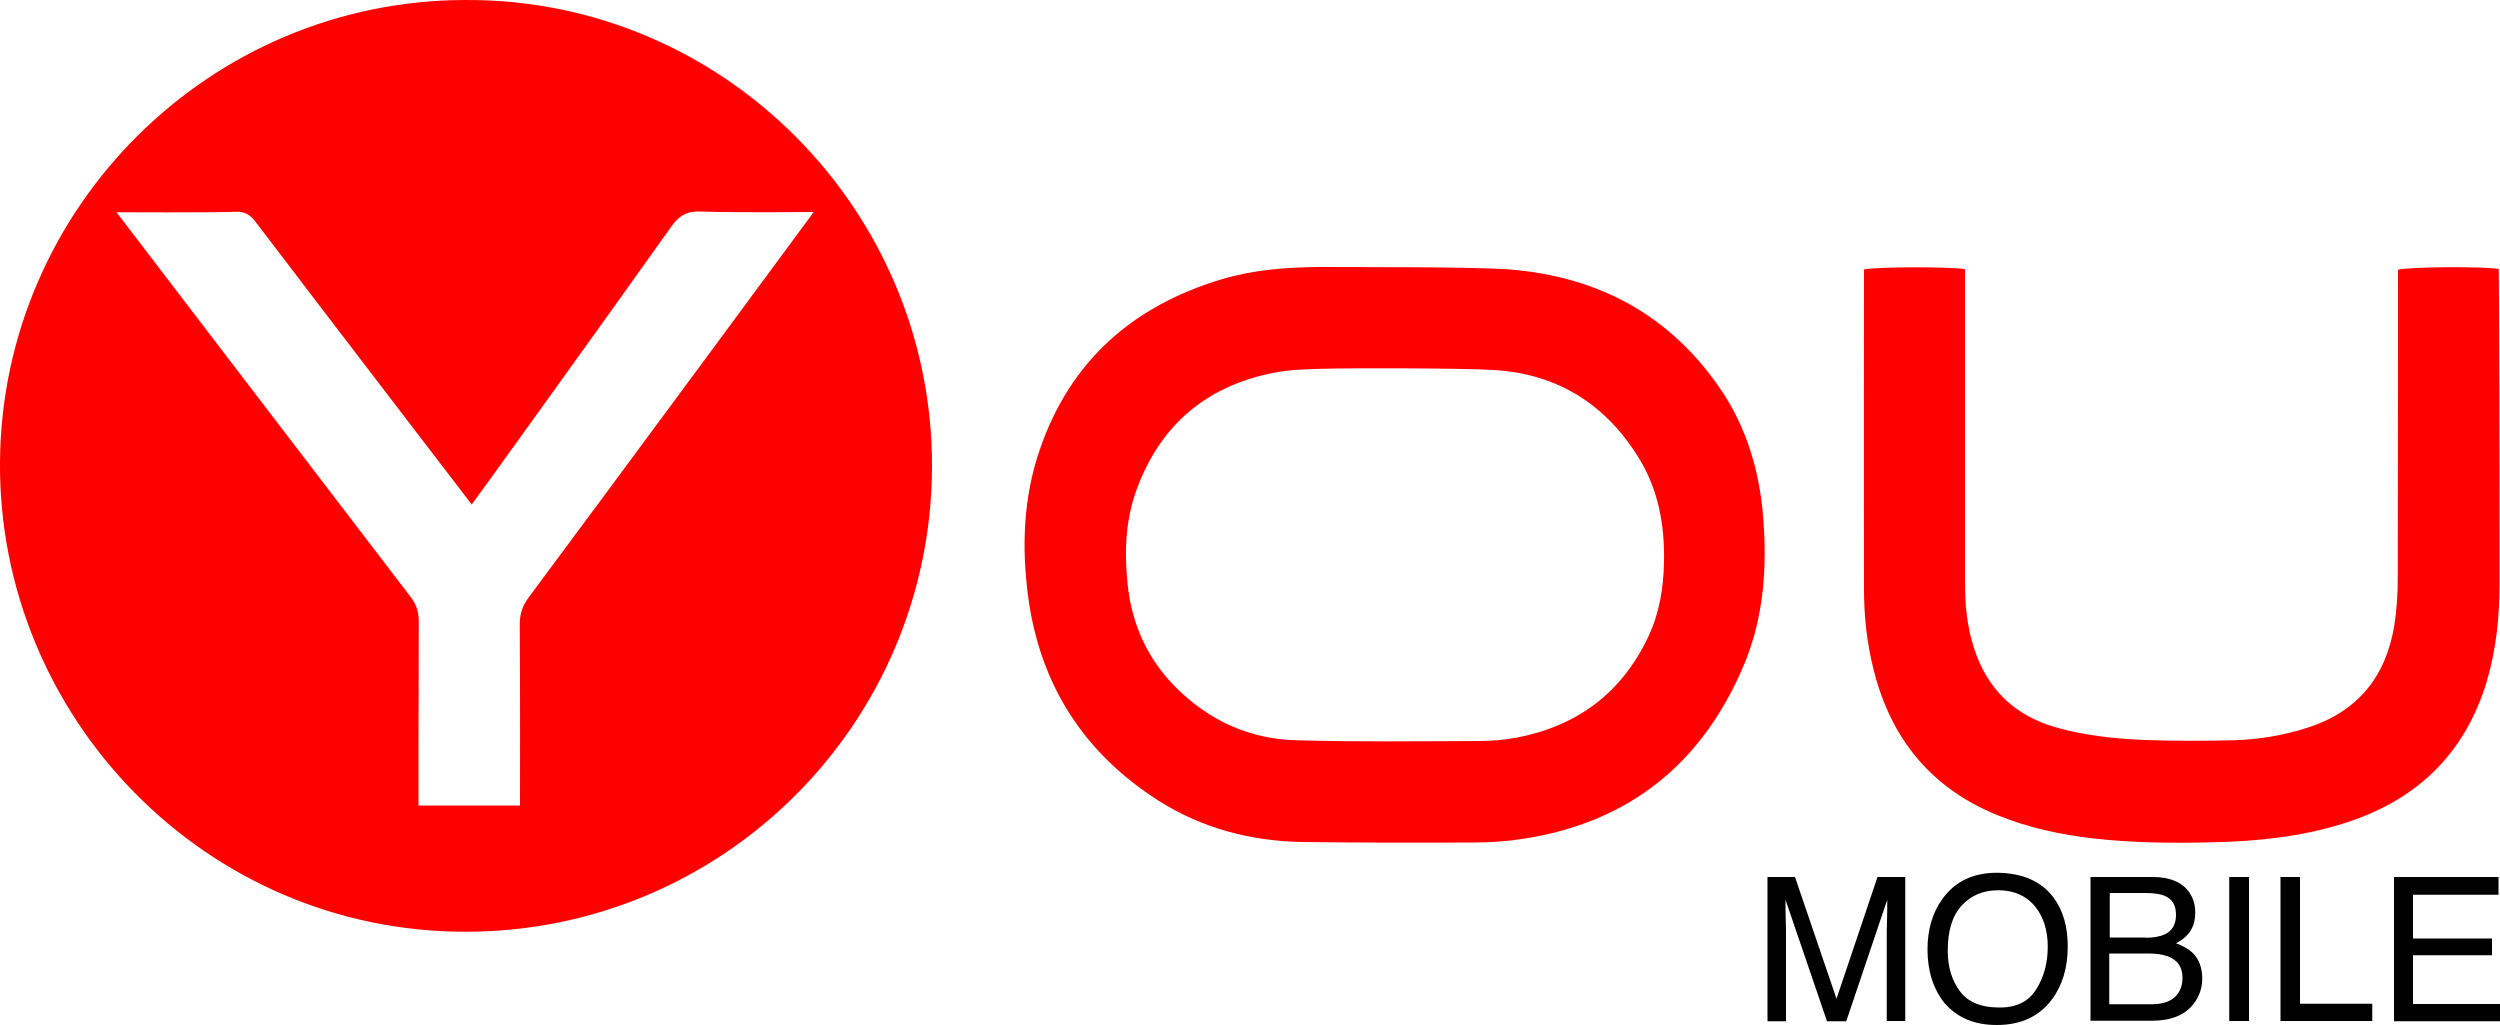
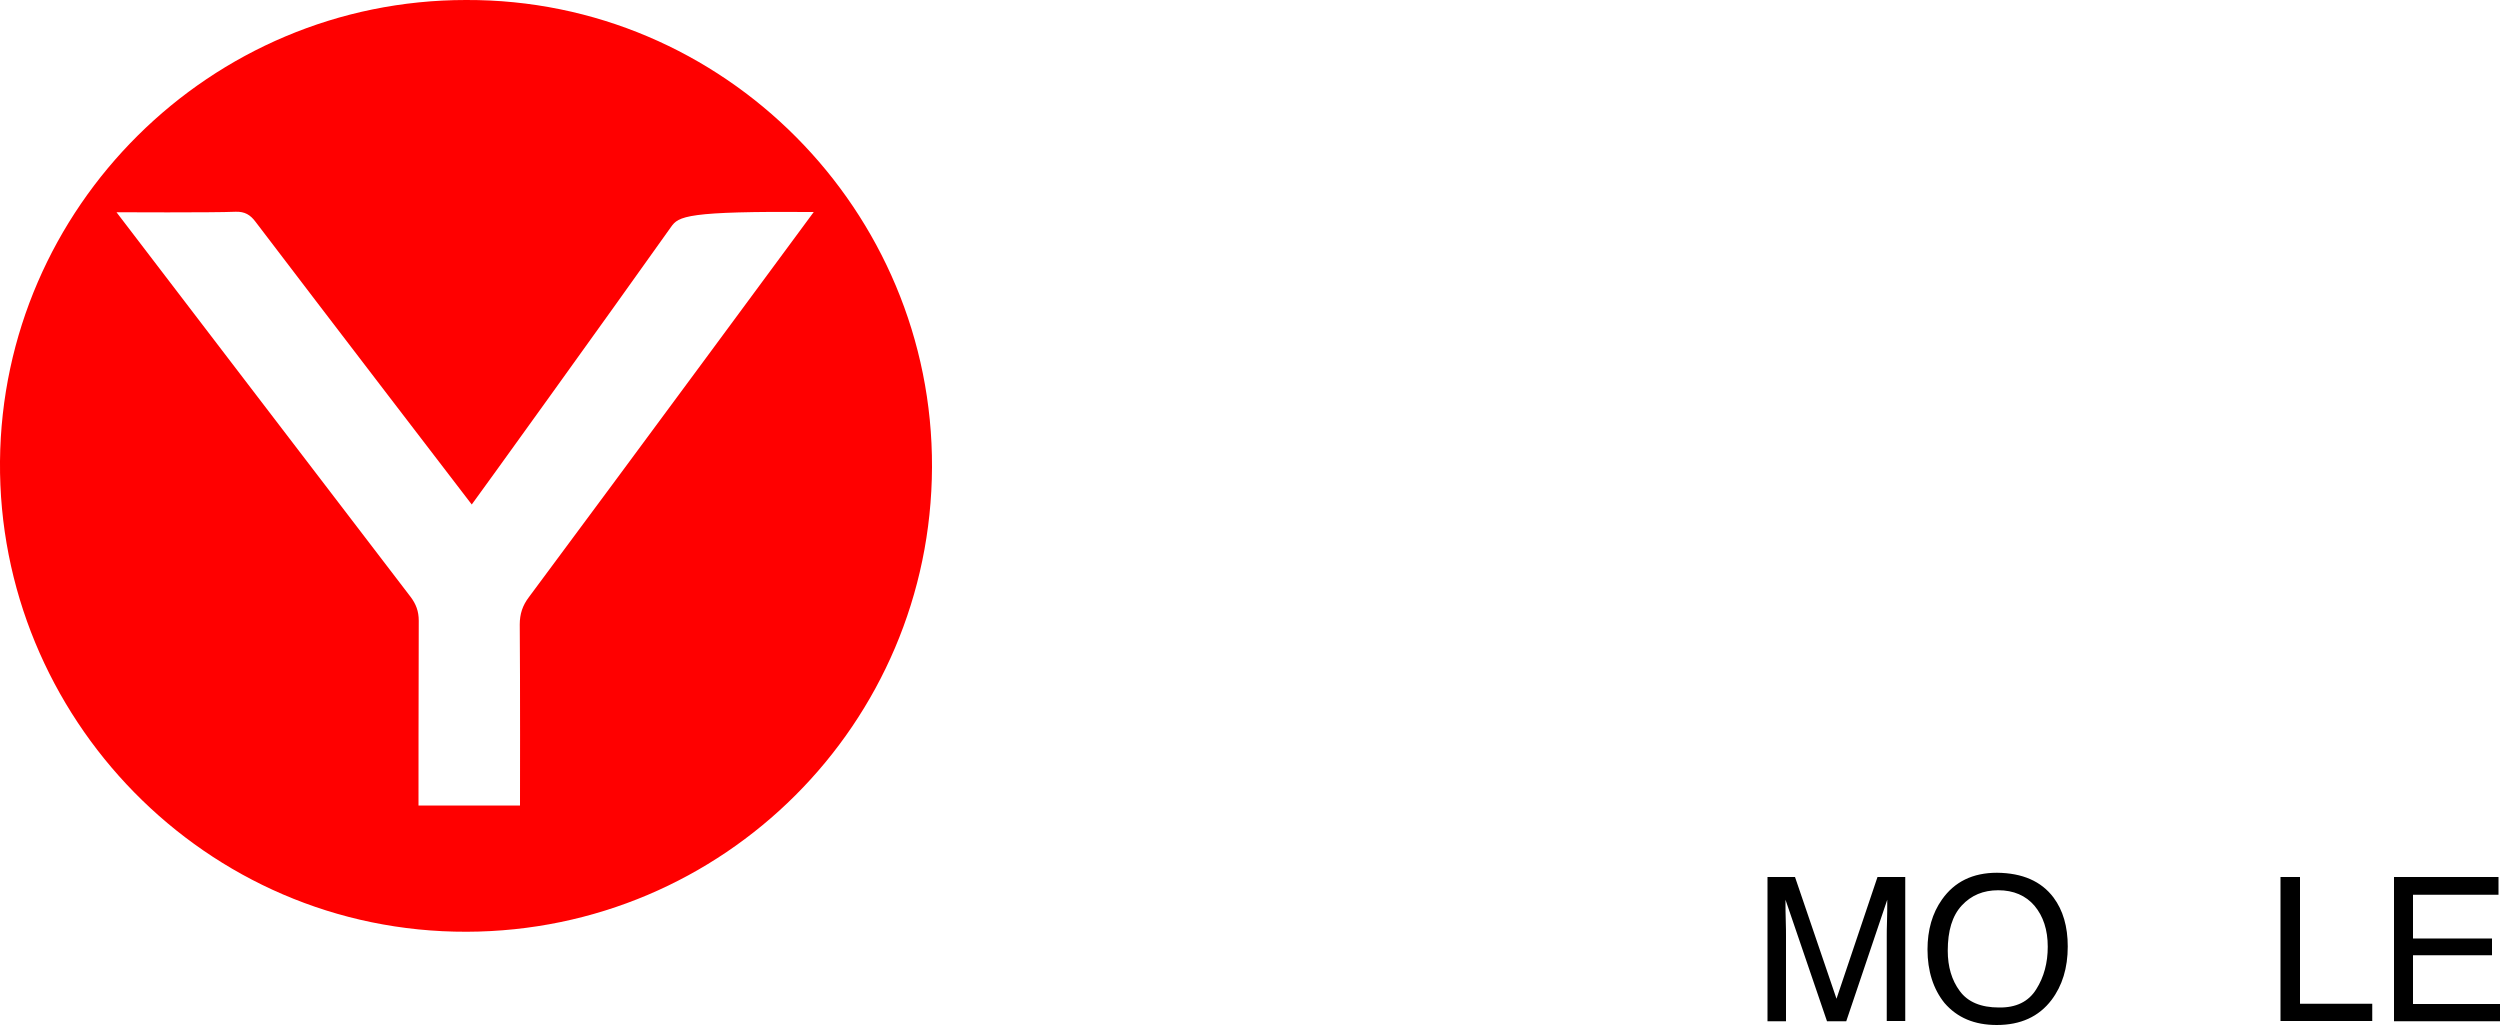
<svg xmlns="http://www.w3.org/2000/svg" x="0px" y="0px" width="100%" height="100%" viewBox="0, 0, 1000, 410.1" preserveAspectRatio="xMidYMid" font-size="0" id="Layer_1" xml:space="preserve" enable-background="new 0 0 1000 410.1" version="1.1">
  <style xml:space="preserve" type="text/css">
	.st0{fill:#FF0000;}
</style>
  <g xml:space="preserve">
    <g id="TE8mF6.tif" xml:space="preserve">
      <g xml:space="preserve">
-         <path d="M186.4 0 C289.6 -0.4 373.2 84.3 372.8 186.9 C372.4 289.4 289.5 372.4 186.7 372.7 C81.9 373 -0.9 286.5 0 184.5 C0.9 83 84 0 186.4 0 z M46.6 84.9 C46.6 84.9 126.3 189.2 164.2 238.7 C166.4 241.6 167.5 244.5 167.5 248.3 C167.4 270.9 167.4 322.2 167.4 322.2 L208 322.2 C208 322.2 208.1 271.9 207.9 249.8 C207.9 245.6 209 242.2 211.6 238.8 C248.5 189.2 325.5 84.8 325.5 84.8 C325.5 84.8 293.3 85.1 280.1 84.6 C274.5 84.4 271.4 86.5 268.4 90.8 C243.2 126.3 190.1 200 188.7 201.8 C187 199.6 129.5 124.6 102.2 88.7 C100.1 85.9 97.9 84.6 94.3 84.7 C85.2 85.1 46.6 84.9 46.6 84.9 z" xml:space="preserve" class="st0" style="fill:#FF0000;" />
-         <path d="M604 107.8 C639.8 110.7 668.7 126.4 688.9 156.7 C698.6 171.3 703.5 187.8 705.1 205.1 C707 226.1 705.7 247 697.3 266.6 C680.7 305.5 651.6 329 609.4 335.5 C603 336.5 596.4 337 589.9 337 C567 337.1 544.1 337.1 521.3 336.8 C500.5 336.5 480.9 331.4 463.3 320.2 C433.6 301.2 416.1 274.1 411.3 239 C408.6 218.9 409.3 198.9 416 179.6 C428.2 144.2 453.3 122.3 488.7 111.7 C501.4 107.9 514.6 106.9 527.8 106.8 C537.9 106.9 588.7 106.6 604 107.8 z M529.4 147.5 C522.7 147.7 516 147.8 509.5 149.1 C482.6 154.4 464.2 169.9 454.7 195.7 C450.2 207.9 449.7 220.6 451 233.3 C452.6 249.4 458.9 263.6 470.5 275.1 C483.7 288.3 499.9 295.6 518.4 296.1 C542.8 296.8 567.1 296.5 591.5 296.4 C596.5 296.4 601.5 296 606.4 295.1 C630.9 290.5 648.8 277.1 659.4 254.5 C663.8 245.1 665.4 235.1 665.6 224.8 C665.9 210.2 663.4 196.1 655.7 183.5 C642.4 161.7 623 149.5 597.5 148 C584.4 147.2 538.9 147.2 529.4 147.5 z" xml:space="preserve" class="st0" style="fill:#FF0000;" />
-         <path d="M786 107.7 C786 109.7 786 193.4 786 233.2 C786 241.9 786.8 250.5 789.5 258.9 C794.8 275.7 805.9 286.4 822.9 291.1 C834.4 294.3 846.2 295.5 858 296 C869.8 296.4 881.7 296.4 893.6 296.1 C903.5 295.8 913.2 294.2 922.6 291.2 C942.8 284.9 954.3 270.9 957.7 250.3 C958.7 244.1 959.1 237.7 959.1 231.4 C959.2 192.3 959.2 109.8 959.2 107.9 C963.5 106.7 993.8 106.5 999.5 107.6 C999.6 109.1 999.9 193.2 999.8 233.6 C999.8 246.7 998.5 259.6 994.8 272.2 C986 301.9 966.2 320.5 937 329.5 C920.3 334.7 903.1 336.5 885.6 336.9 C869.6 337.3 853.5 337.2 837.6 335.4 C824.3 333.9 811.3 331.1 798.8 326 C772.4 315.2 756.4 295.5 749.5 268.1 C746.8 257.5 745.6 246.7 745.6 235.8 C745.5 194.9 745.6 109.4 745.6 107.8 C750 106.7 780.7 106.6 786 107.7 z" xml:space="preserve" class="st0" style="fill:#FF0000;" />
+         <path d="M186.4 0 C289.6 -0.4 373.2 84.3 372.8 186.9 C372.4 289.4 289.5 372.4 186.7 372.7 C81.9 373 -0.9 286.5 0 184.5 C0.9 83 84 0 186.4 0 z M46.6 84.9 C46.6 84.9 126.3 189.2 164.2 238.7 C166.4 241.6 167.5 244.5 167.5 248.3 C167.4 270.9 167.4 322.2 167.4 322.2 L208 322.2 C208 322.2 208.1 271.9 207.9 249.8 C207.9 245.6 209 242.2 211.6 238.8 C248.5 189.2 325.5 84.8 325.5 84.8 C274.5 84.4 271.4 86.5 268.4 90.8 C243.2 126.3 190.1 200 188.7 201.8 C187 199.6 129.5 124.6 102.2 88.7 C100.1 85.9 97.9 84.6 94.3 84.7 C85.2 85.1 46.6 84.9 46.6 84.9 z" xml:space="preserve" class="st0" style="fill:#FF0000;" />
      </g>
    </g>
    <g xml:space="preserve">
      <path d="M706.9 350.8 L718 350.8 L734.6 399.5 L751 350.8 L762.1 350.8 L762.1 408.4 L754.7 408.4 L754.7 374.4 C754.7 373.2 754.7 371.3 754.8 368.6 C754.9 365.9 754.9 363 754.9 359.9 L738.5 408.5 L730.8 408.5 L714.2 359.9 L714.2 361.7 C714.2 363.1 714.2 365.3 714.3 368.1 C714.4 371 714.4 373.1 714.4 374.5 L714.4 408.5 L707 408.5 L707 350.8 z" xml:space="preserve" />
      <path d="M821.4 359 C825.2 364.1 827.1 370.6 827.1 378.6 C827.1 387.2 824.9 394.3 820.6 400 C815.5 406.7 808.2 410 798.7 410 C789.8 410 782.9 407.1 777.8 401.2 C773.3 395.6 771 388.4 771 379.8 C771 372 772.9 365.3 776.8 359.8 C781.8 352.7 789.1 349.1 798.8 349.1 C809 349.2 816.5 352.5 821.4 359 z M814.5 395.7 C817.6 390.8 819.1 385.1 819.1 378.7 C819.1 371.9 817.3 366.5 813.8 362.3 C810.3 358.2 805.4 356.1 799.3 356.1 C793.3 356.1 788.5 358.1 784.7 362.2 C780.9 366.3 779.1 372.3 779.1 380.3 C779.1 386.7 780.7 392.1 783.9 396.4 C787.1 400.8 792.4 403 799.6 403 C806.4 403.1 811.4 400.7 814.5 395.7 z" xml:space="preserve" />
-       <path d="M836.2 350.8 L861.1 350.8 C867.9 350.8 872.7 352.8 875.6 356.8 C877.3 359.2 878.1 361.9 878.1 365 C878.1 368.6 877.1 371.6 875 373.9 C873.9 375.1 872.4 376.3 870.4 377.3 C873.4 378.4 875.6 379.7 877 381.1 C879.6 383.6 880.9 387.1 880.9 391.5 C880.9 395.2 879.7 398.6 877.4 401.6 C873.9 406.1 868.3 408.3 860.7 408.3 L836.2 408.3 L836.2 350.8 z M858.2 375.1 C861.5 375.1 864.1 374.6 866 373.7 C868.9 372.3 870.4 369.7 870.4 365.9 C870.4 362.1 868.9 359.6 865.8 358.3 C864.1 357.6 861.5 357.2 858 357.2 L843.9 357.2 L843.9 375 L858.2 375 z M860.8 401.7 C865.6 401.7 869.1 400.3 871.1 397.5 C872.4 395.7 873 393.6 873 391.1 C873 386.9 871.1 384.1 867.3 382.6 C865.3 381.8 862.6 381.4 859.3 381.4 L843.7 381.4 L843.7 401.7 L860.8 401.7 z" xml:space="preserve" />
-       <path d="M891.7 350.8 L899.6 350.8 L899.6 408.4 L891.7 408.4 L891.7 350.8 z" xml:space="preserve" />
      <path d="M912.2 350.8 L920 350.8 L920 401.5 L948.9 401.5 L948.9 408.4 L912.2 408.4 L912.2 350.8 z" xml:space="preserve" />
      <path d="M957.6 350.8 L999.4 350.8 L999.4 357.9 L965.2 357.9 L965.2 375.4 L996.8 375.4 L996.8 382.1 L965.2 382.1 L965.2 401.6 L1000 401.6 L1000 408.5 L957.6 408.5 L957.6 350.8 z" xml:space="preserve" />
    </g>
  </g>
</svg>